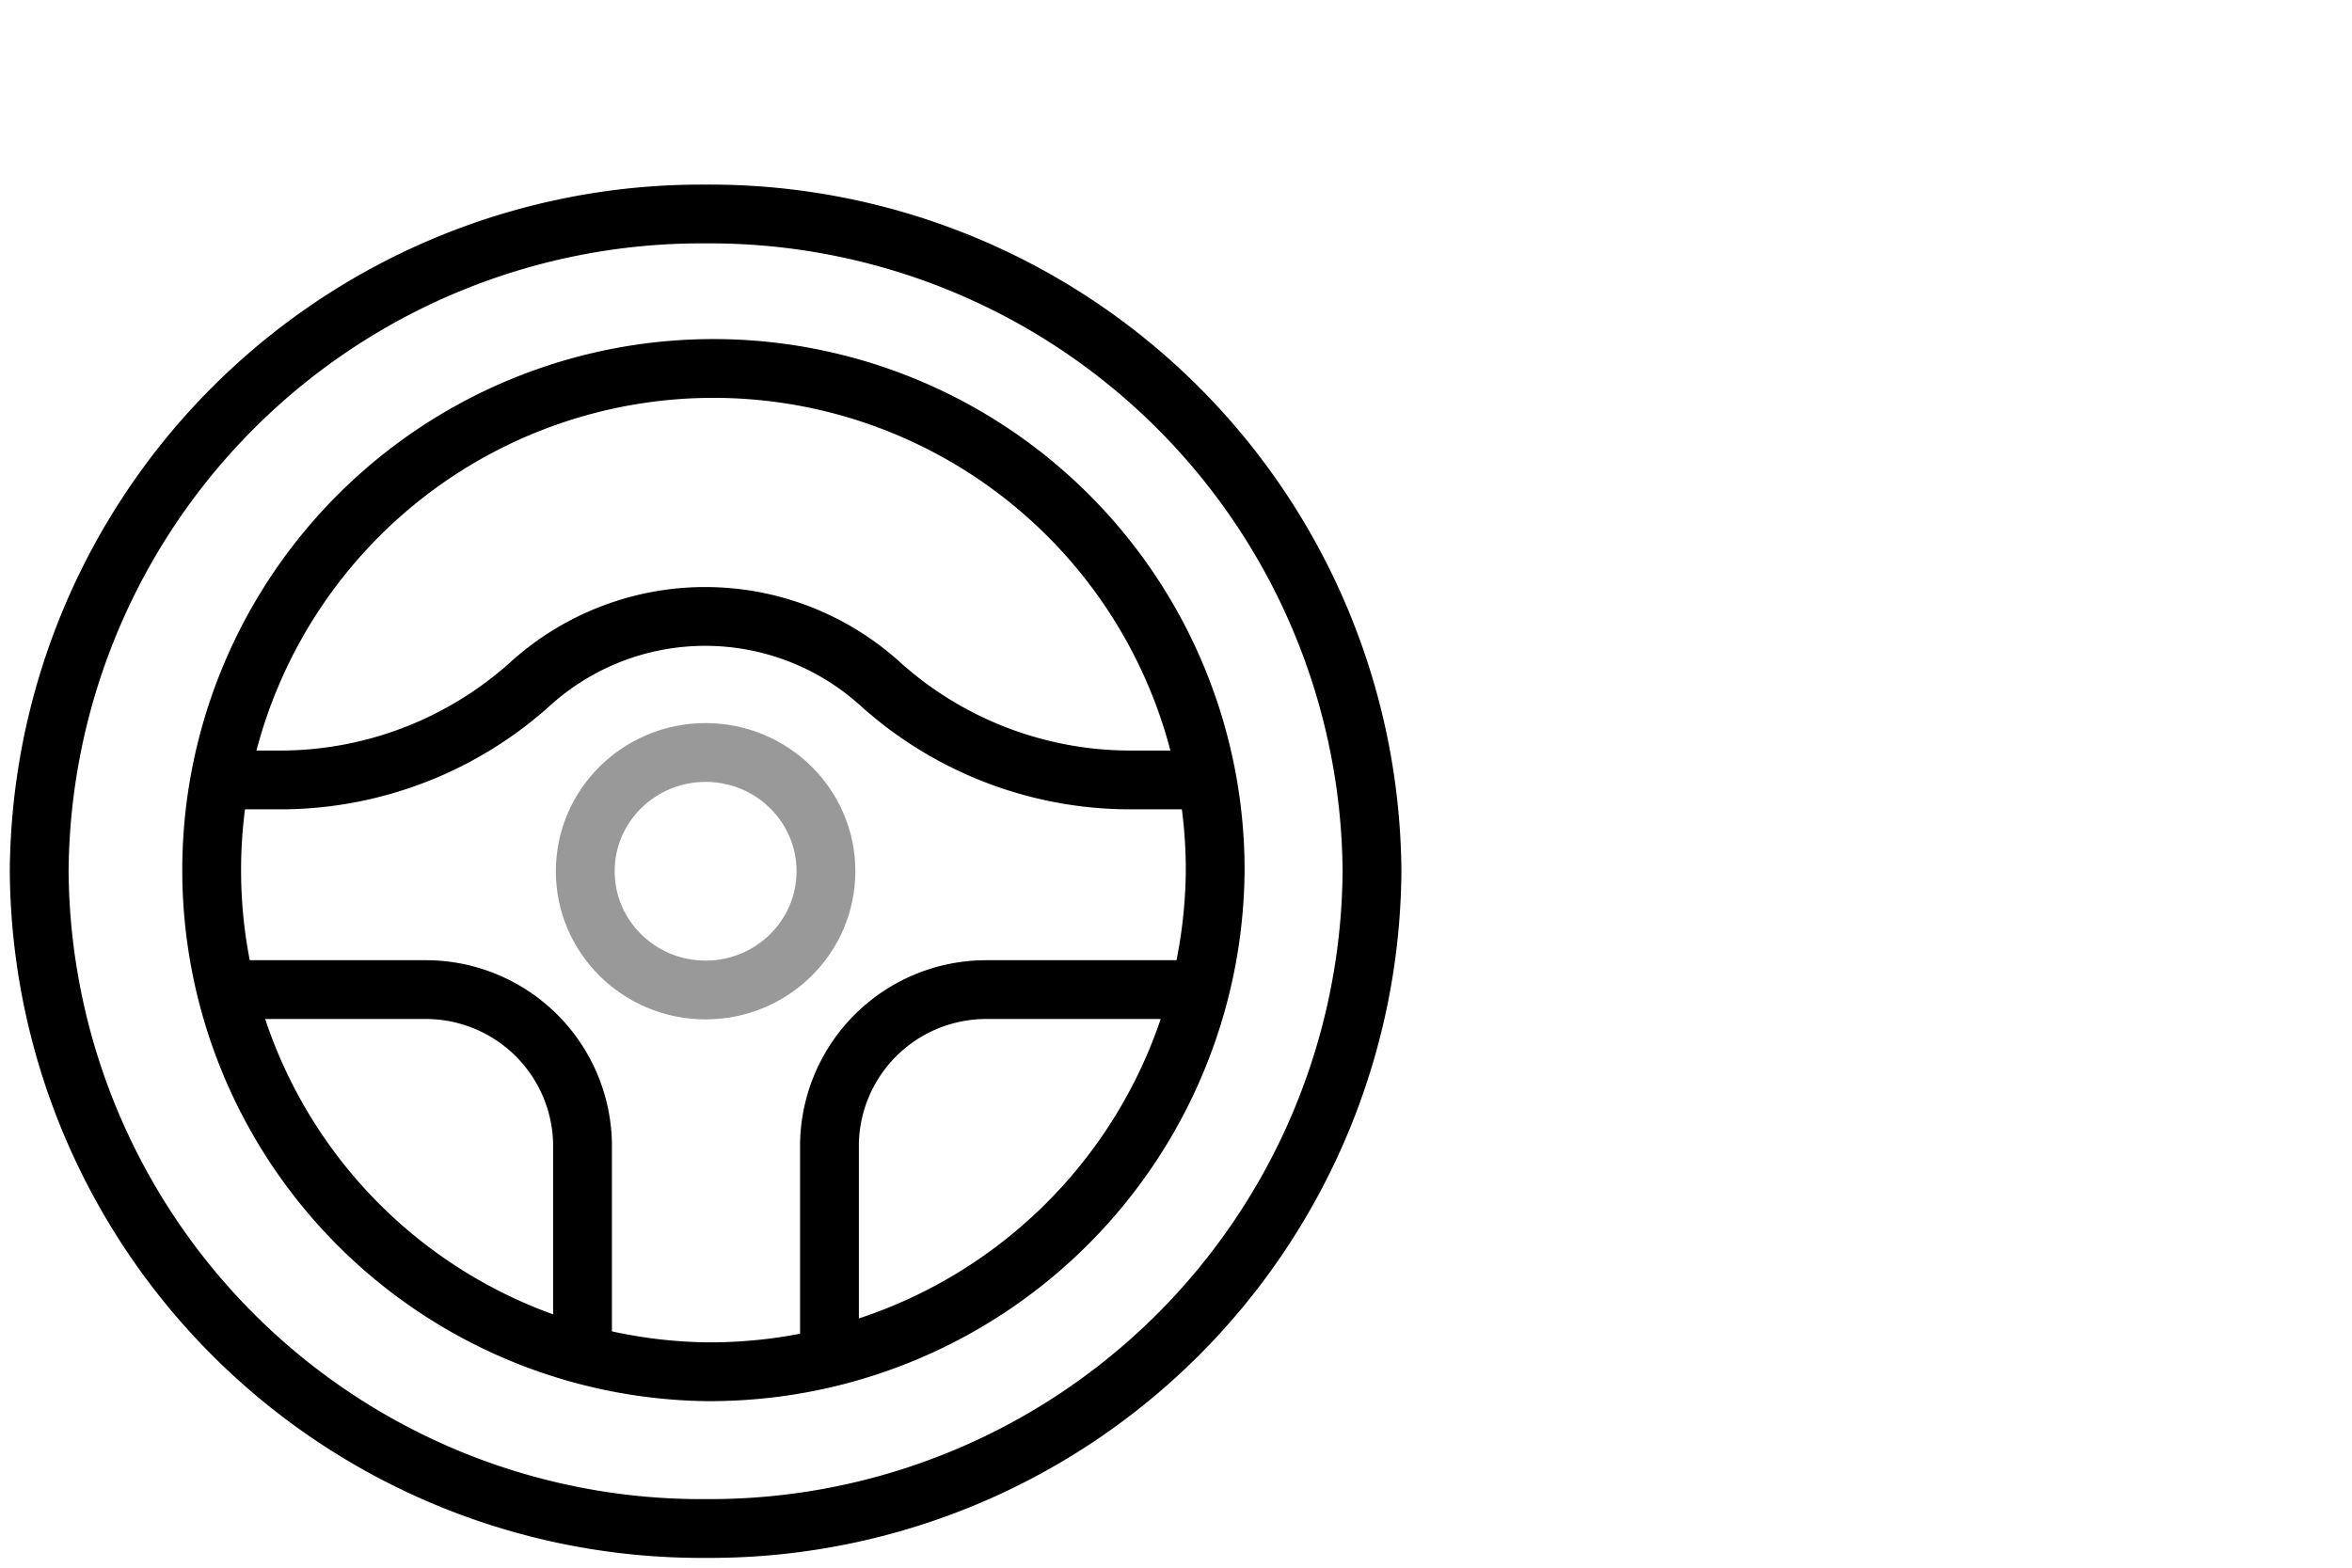
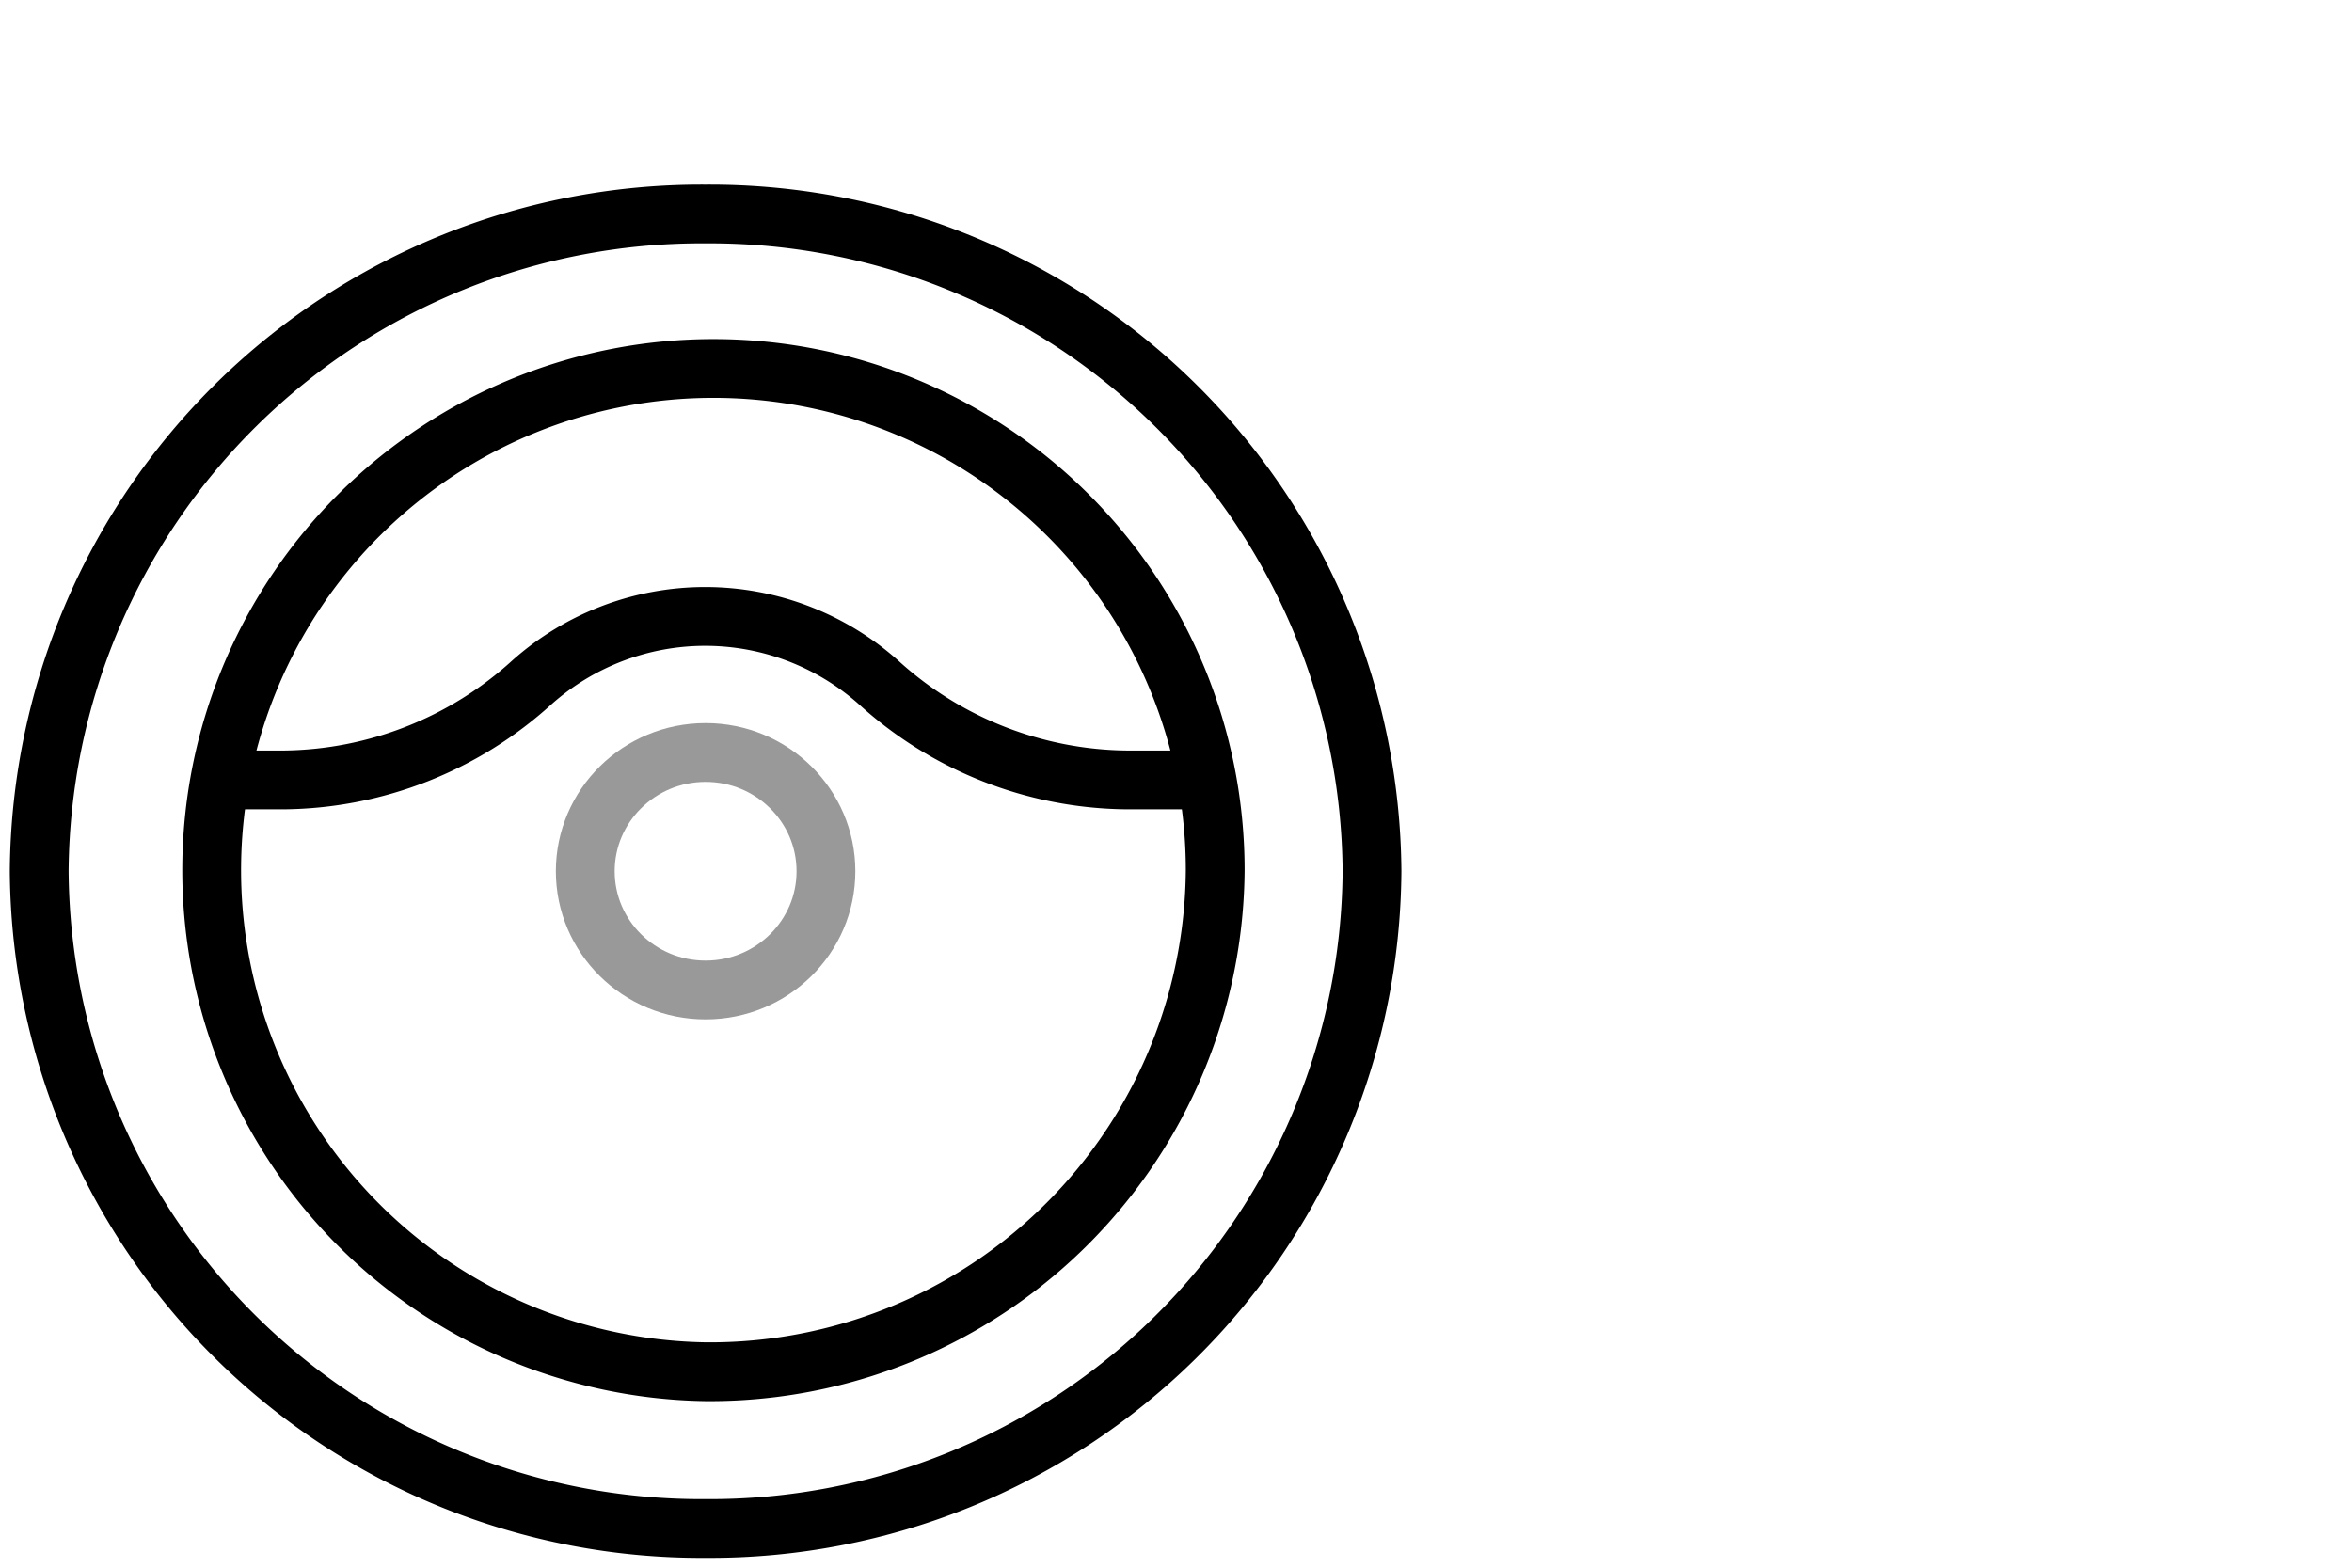
<svg xmlns="http://www.w3.org/2000/svg" id="Layer_1" data-name="Layer 1" width="60" height="40" viewBox="0 0 60 40">
  <defs>
    <style>.cls-1,.cls-2{fill:none;stroke:#000;stroke-miterlimit:10;stroke-width:1.5px;}.cls-2{opacity:0.4;}</style>
  </defs>
  <path class="cls-1" d="M18,5.46A16.89,16.89,0,0,0,1,22.23,16.89,16.89,0,0,0,18,39,16.89,16.89,0,0,0,35,22.23,16.89,16.89,0,0,0,18,5.46ZM18,35a12.8,12.8,0,1,1,13-12.8A12.89,12.89,0,0,1,18,35Z" />
  <ellipse class="cls-2" cx="18" cy="22.23" rx="3.07" ry="3.03" />
  <path class="cls-1" d="M30.74,19.9h-2a9.54,9.54,0,0,1-6.33-2.49,6.65,6.65,0,0,0-8.84,0A9.54,9.54,0,0,1,7.25,19.9h-2" />
-   <path class="cls-1" d="M21.16,34.56V29.17a4,4,0,0,1,4-3.92h5.48" />
-   <path class="cls-1" d="M5.4,25.25h5.46a4,4,0,0,1,4,3.92v5.39" />
</svg>